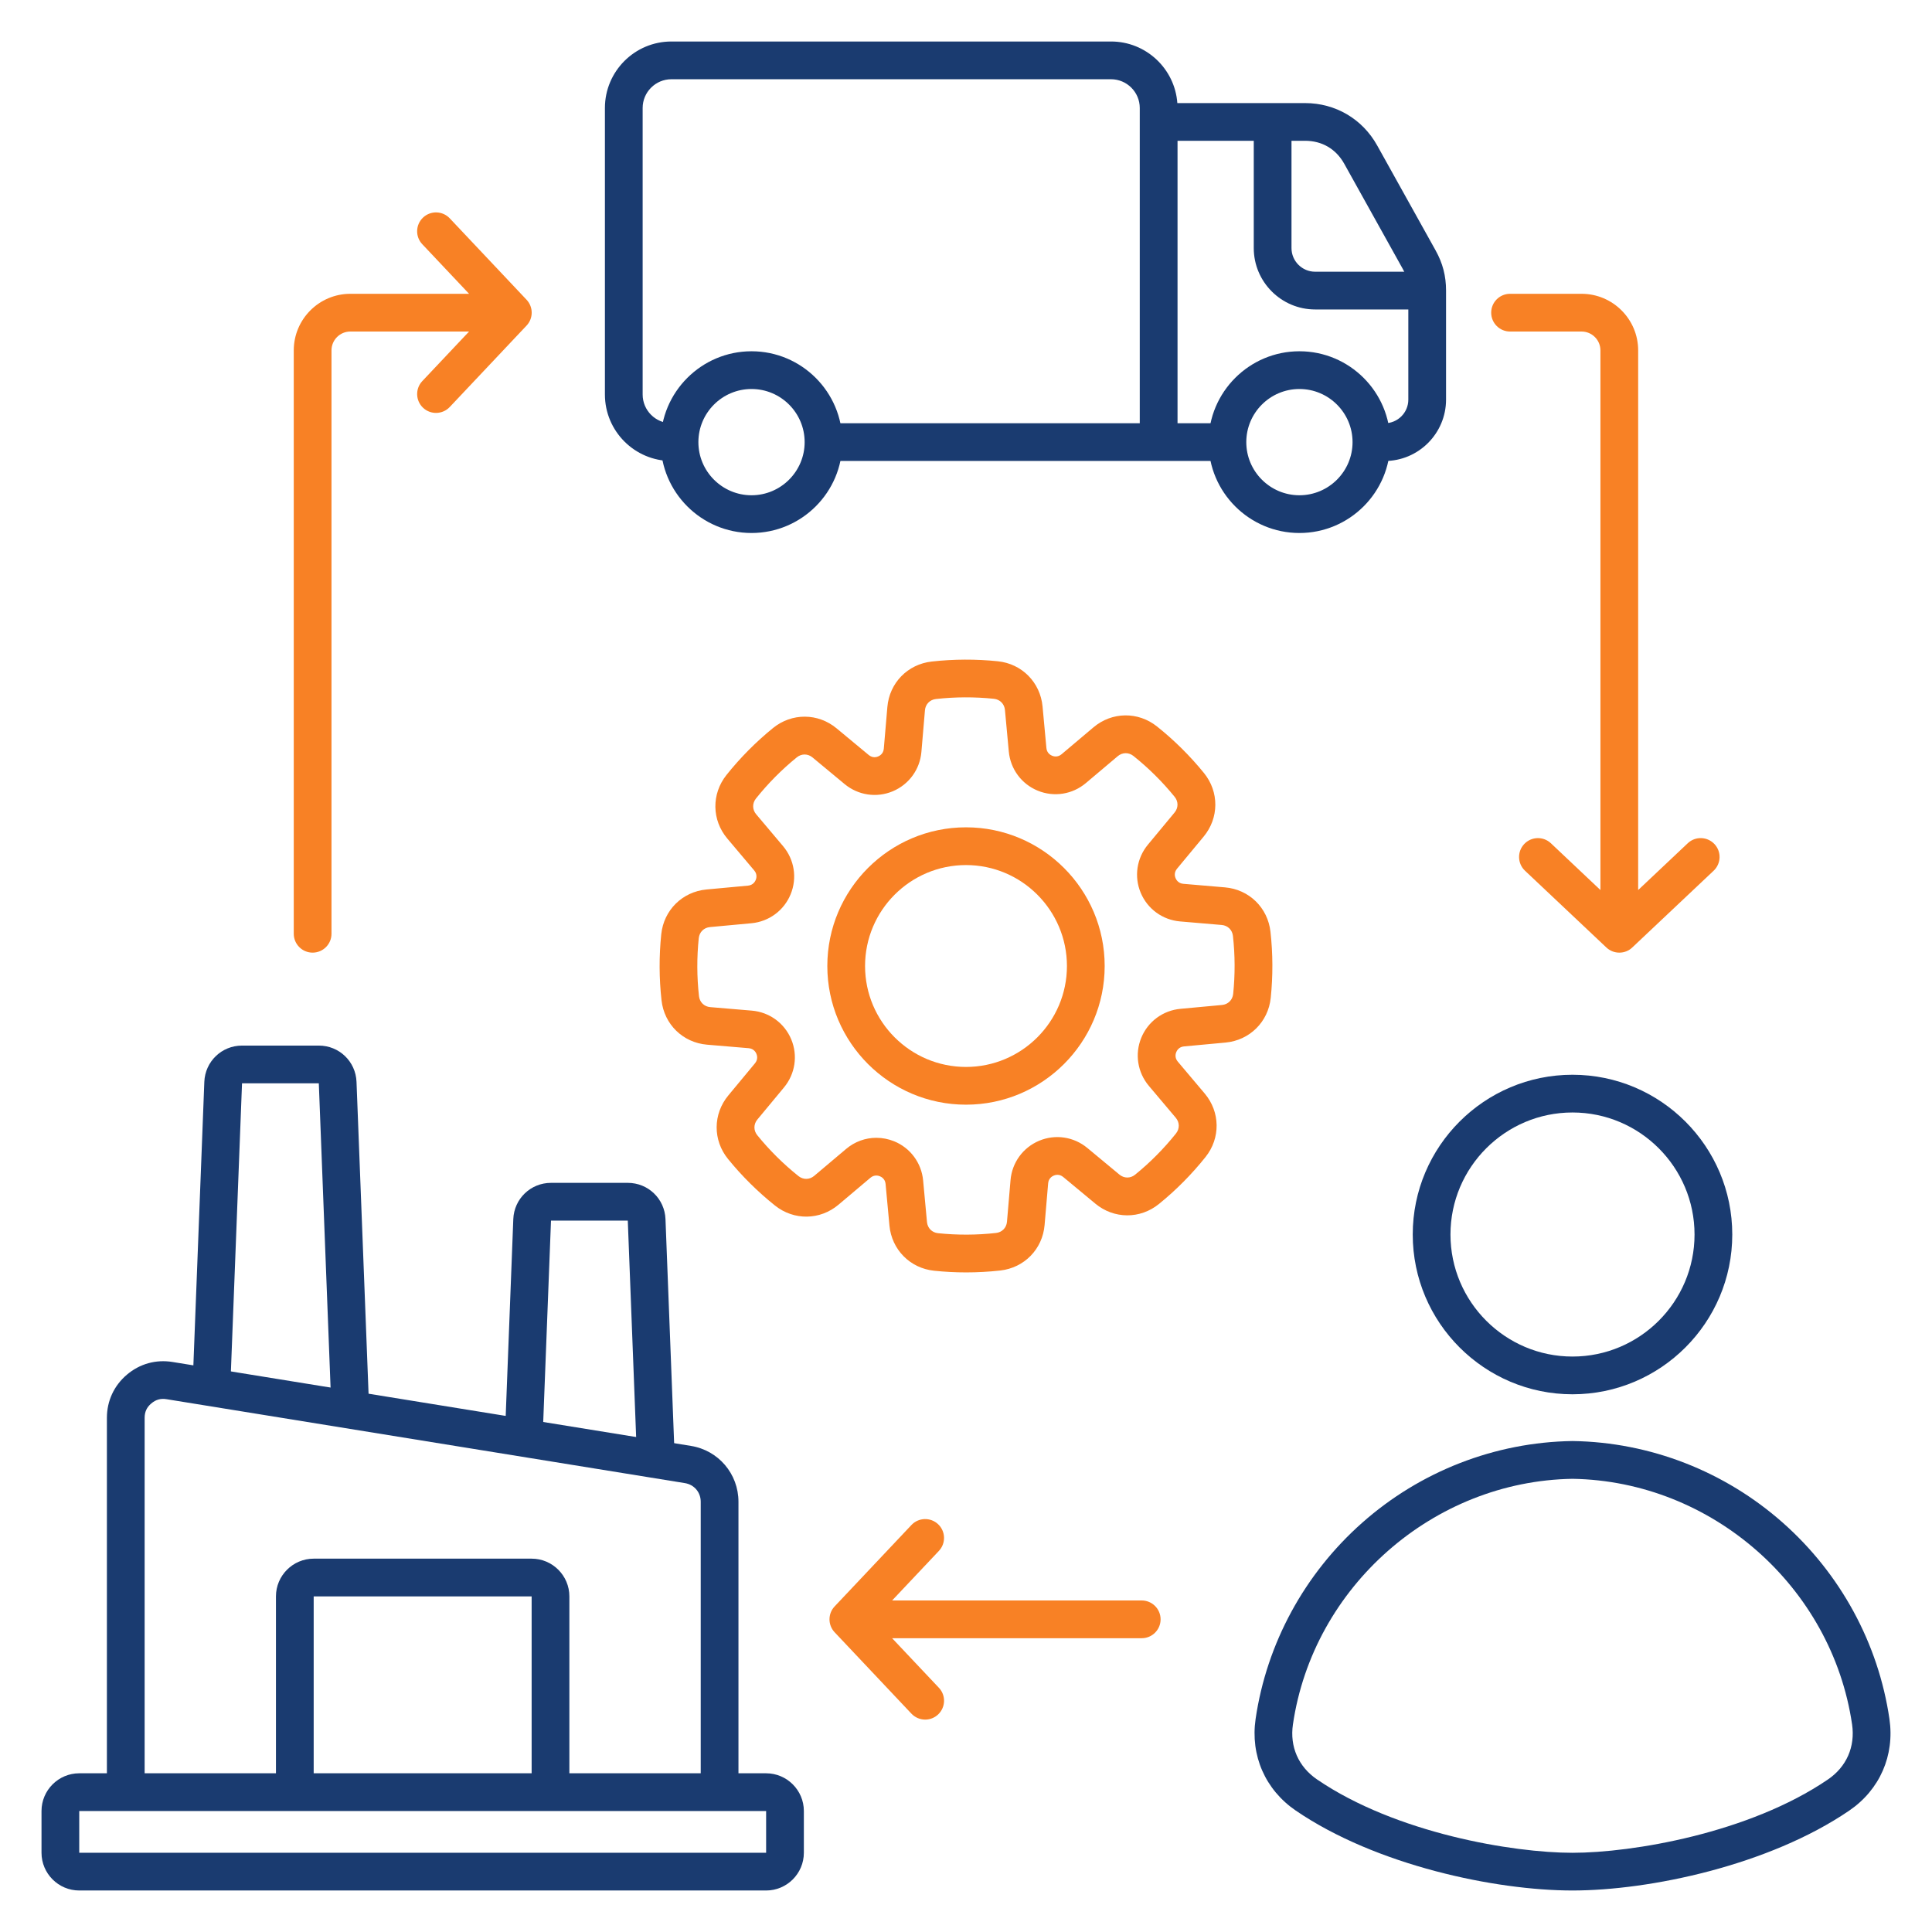
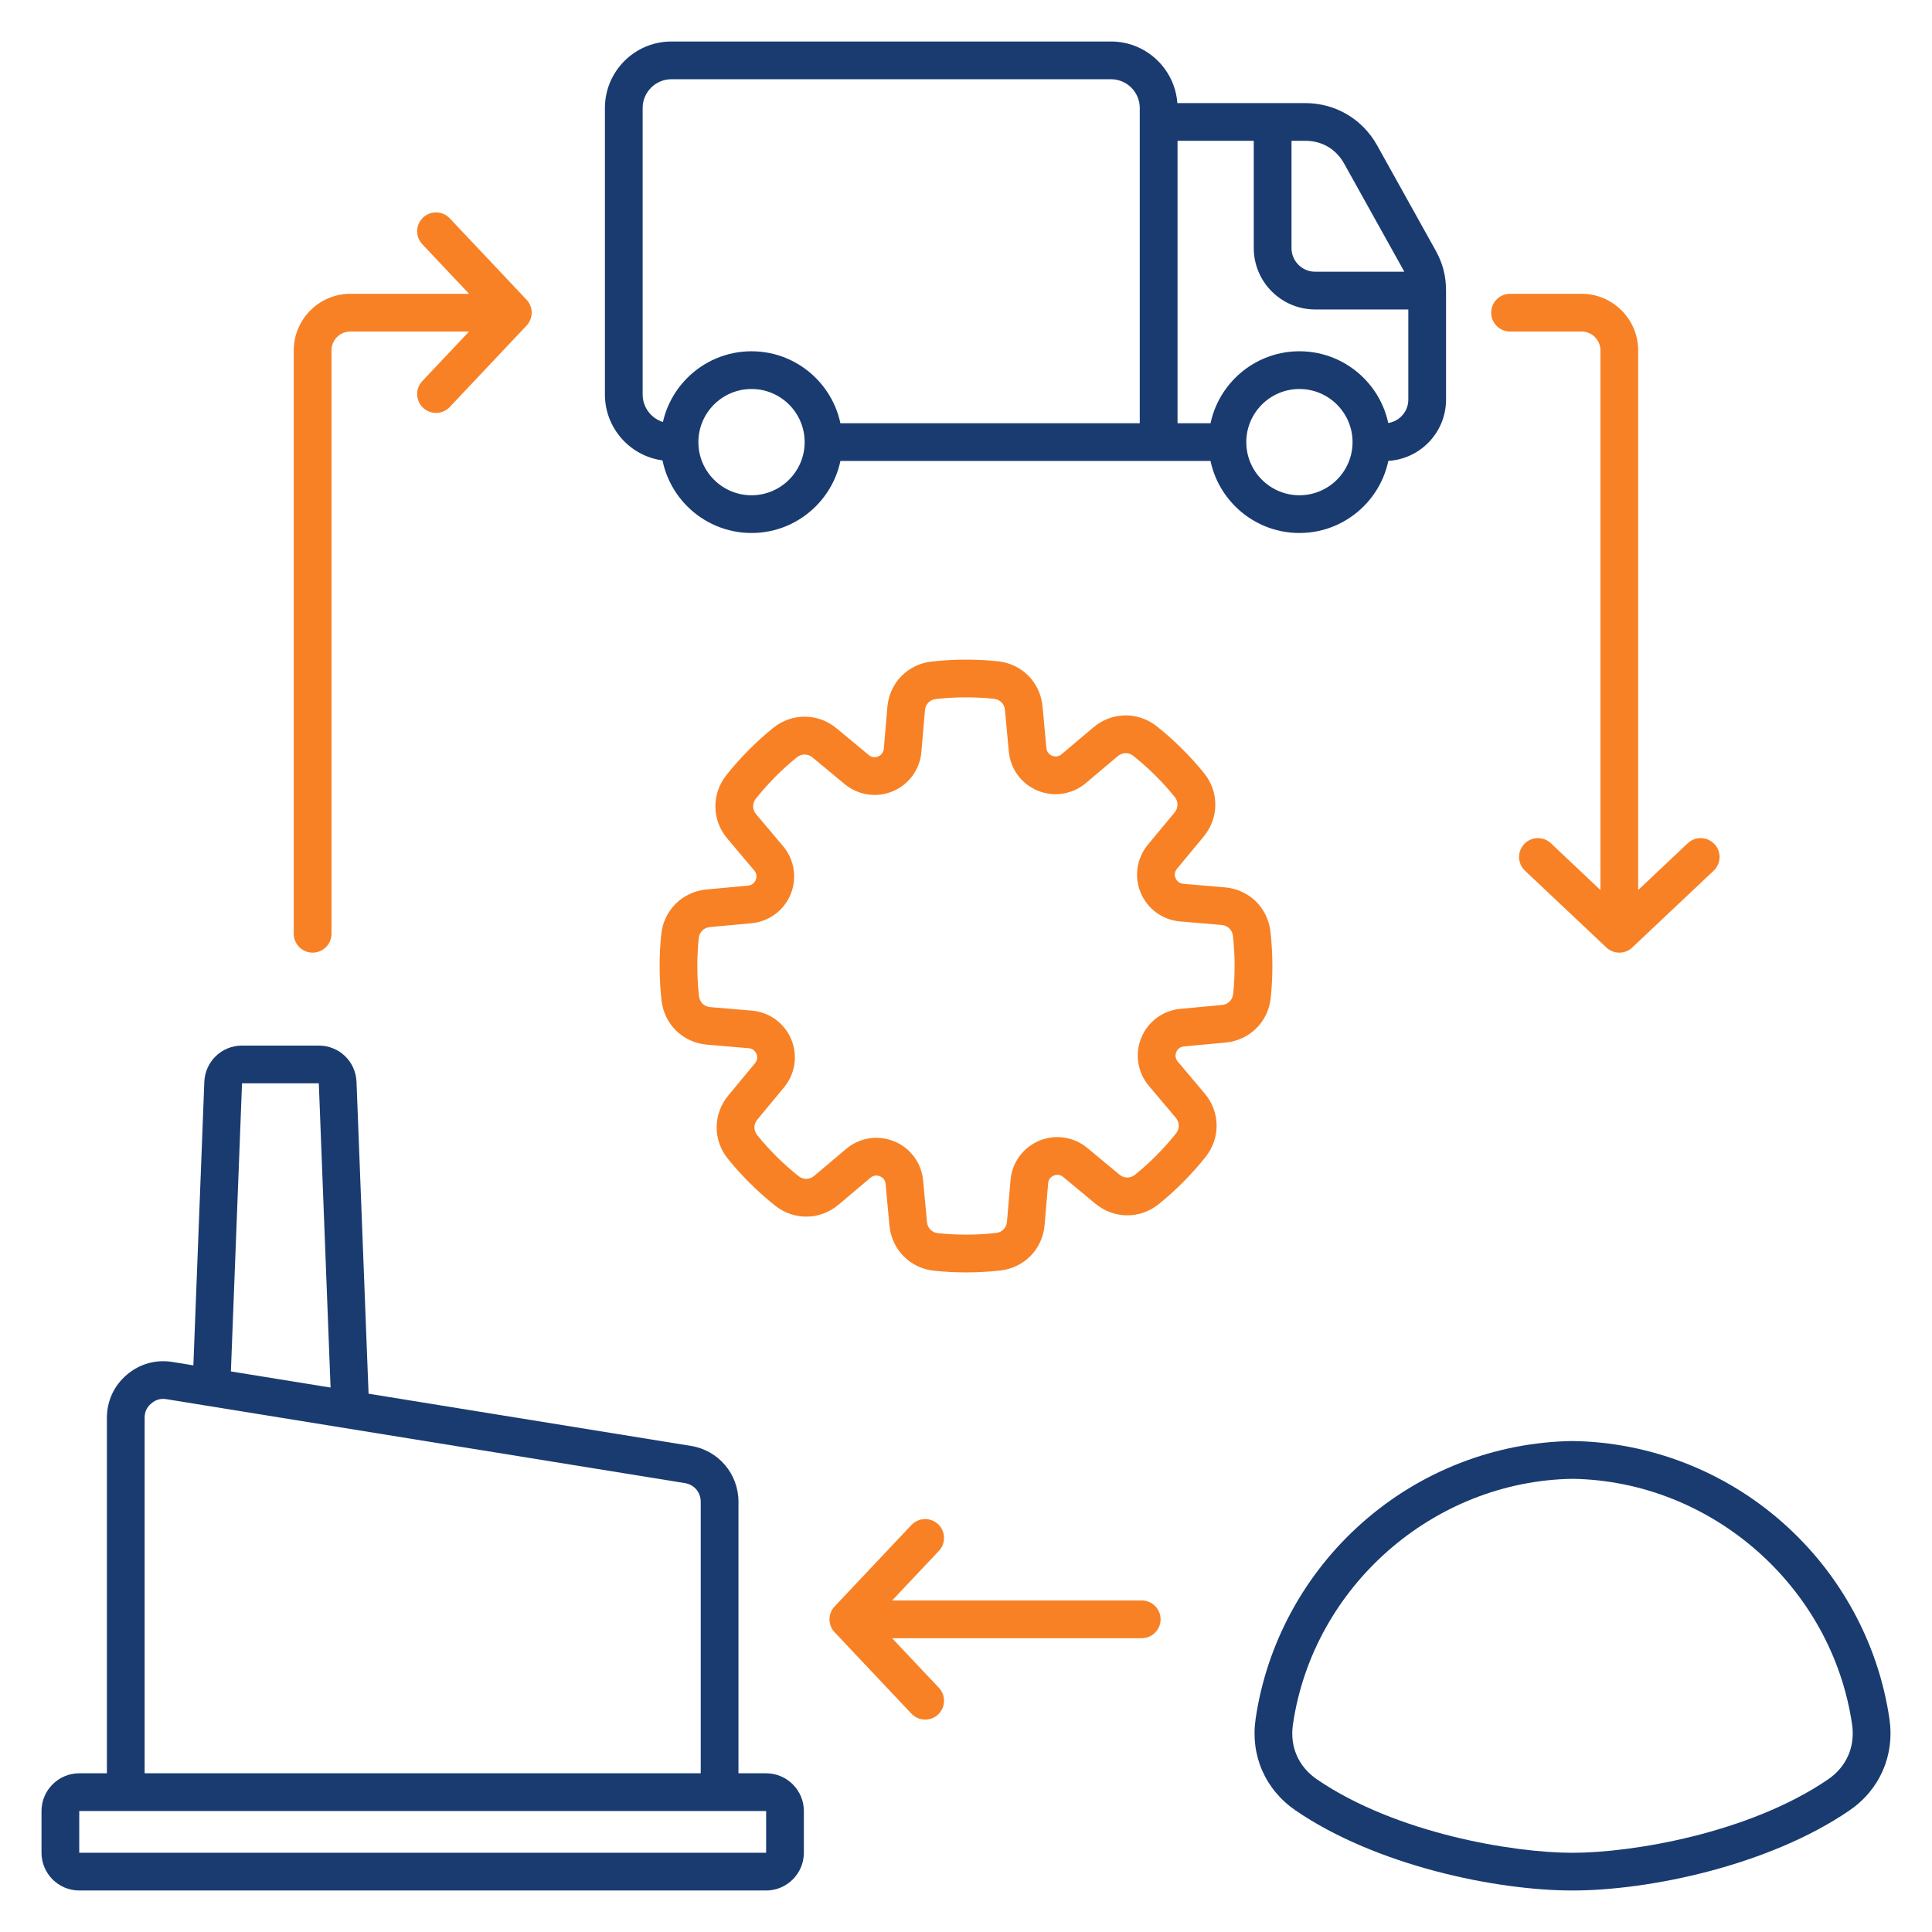
<svg xmlns="http://www.w3.org/2000/svg" id="Layer_1" viewBox="0 0 512 512">
  <g>
    <g>
-       <path d="m416.73 369.5c-23.34 0-42.34-18.99-42.34-42.34s18.99-42.34 42.34-42.34 42.34 18.99 42.34 42.34-19 42.34-42.34 42.34zm0-74.68c-17.83 0-32.34 14.51-32.34 32.34s14.51 32.34 32.34 32.34 32.34-14.51 32.34-32.34-14.51-32.34-32.34-32.34z" fill="#1a3b70" />
-     </g>
+       </g>
    <g>
      <path d="m416.73 501c-20.39 0-52.04-6.63-73.34-21.18-8.08-5.52-12.06-14.6-10.64-24.29 2.93-20 12.96-38.46 28.25-51.99 15.42-13.65 35.19-21.34 55.66-21.65h.15c20.47.31 40.24 8 55.66 21.65 15.29 13.53 25.32 31.99 28.25 51.99 1.42 9.69-2.56 18.77-10.64 24.29-21.31 14.55-52.96 21.18-73.35 21.18zm0-109.1c-36.89.59-68.74 28.56-74.09 65.09-.87 5.9 1.46 11.21 6.39 14.58 20.88 14.26 51.93 19.44 67.7 19.44 15.78 0 46.82-5.18 67.7-19.44 4.93-3.36 7.25-8.68 6.39-14.58-5.35-36.53-37.2-64.5-74.09-65.09z" fill="#1a3b70" />
    </g>
    <g>
      <path d="m82.85 252.46c-2.76 0-5-2.24-5-5v-154.6c0-8.27 6.73-15 15-15h31.46l-12.4-13.14c-1.9-2.01-1.8-5.17.21-7.07 2.01-1.89 5.17-1.8 7.07.21l20.35 21.57c1.82 1.93 1.82 4.94 0 6.86l-20.35 21.57c-1.9 2.01-5.06 2.1-7.07.21-2.01-1.9-2.1-5.06-.21-7.07l12.4-13.14h-31.46c-2.76 0-5 2.24-5 5v154.61c0 2.75-2.24 4.99-5 4.99z" fill="#f88125" />
    </g>
    <g>
      <path d="m245.18 455.71c-1.33 0-2.65-.53-3.64-1.57l-20.35-21.57c-1.82-1.93-1.82-4.94 0-6.86l20.35-21.57c1.9-2.01 5.06-2.1 7.07-.21 2.01 1.9 2.1 5.06.21 7.07l-12.4 13.14h66.15c2.76 0 5 2.24 5 5s-2.24 5-5 5h-66.15l12.4 13.14c1.9 2.01 1.8 5.17-.21 7.07-.97.91-2.2 1.36-3.43 1.36z" fill="#f88125" />
    </g>
    <g>
-       <path d="m256 292.75c-20.26 0-36.75-16.48-36.75-36.75s16.48-36.75 36.75-36.75 36.75 16.48 36.75 36.75-16.49 36.75-36.75 36.75zm0-63.5c-14.75 0-26.75 12-26.75 26.75s12 26.75 26.75 26.75 26.75-12 26.75-26.75c-.01-14.75-12-26.75-26.75-26.75z" fill="#f88125" />
-     </g>
+       </g>
    <g>
      <path d="m256.01 337.2c-2.82 0-5.65-.15-8.45-.44-6.38-.66-11.25-5.59-11.85-11.98l-1.02-11.01c-.12-1.34-1.09-1.88-1.51-2.05-.41-.17-1.48-.47-2.51.4l-8.45 7.13c-4.9 4.14-11.83 4.23-16.84.23-4.57-3.65-8.76-7.8-12.45-12.34-4.05-4.98-4.01-11.91.09-16.85l7.06-8.51c.86-1.04.55-2.1.38-2.51s-.72-1.38-2.06-1.49l-11.02-.93c-6.4-.54-11.36-5.38-12.07-11.76-.65-5.81-.67-11.71-.07-17.52.67-6.38 5.59-11.25 11.98-11.85l11.01-1.02c1.34-.12 1.88-1.1 2.05-1.51s.47-1.48-.4-2.51l-7.13-8.45c-4.14-4.9-4.23-11.83-.23-16.85 3.65-4.57 7.8-8.76 12.34-12.45 4.98-4.04 11.91-4.01 16.85.09l8.51 7.06c1.04.86 2.1.56 2.51.38s1.38-.72 1.49-2.06l.94-11.02c.54-6.4 5.38-11.36 11.76-12.07 5.81-.65 11.71-.67 17.52-.07 6.38.66 11.25 5.59 11.85 11.98l1.02 11.01c.12 1.34 1.1 1.88 1.51 2.05s1.48.47 2.51-.4l8.45-7.13c4.9-4.14 11.83-4.23 16.84-.23 4.57 3.65 8.76 7.8 12.45 12.34 4.04 4.98 4.01 11.91-.09 16.85l-7.06 8.51c-.86 1.04-.56 2.1-.38 2.51s.72 1.38 2.06 1.49l11.02.94c6.4.54 11.36 5.38 12.07 11.76.65 5.82.67 11.71.07 17.52-.66 6.38-5.59 11.25-11.98 11.85l-11.01 1.02c-1.34.12-1.88 1.1-2.05 1.51s-.47 1.48.4 2.51l7.13 8.45c4.14 4.9 4.23 11.83.23 16.84-3.65 4.57-7.8 8.76-12.35 12.45-4.98 4.04-11.91 4.01-16.85-.09l-8.51-7.06c-1.04-.86-2.1-.56-2.51-.38-.41.17-1.38.72-1.49 2.06l-.94 11.03c-.54 6.4-5.38 11.36-11.76 12.07-3 .33-6.03.5-9.06.5zm-23.76-35.67c1.59 0 3.19.31 4.72.93 4.3 1.76 7.24 5.74 7.67 10.38l1.02 11.01c.15 1.6 1.32 2.79 2.92 2.96 5.1.53 10.28.51 15.38-.06 1.6-.18 2.77-1.38 2.9-2.98l.94-11.02c.39-4.64 3.3-8.64 7.59-10.44s9.18-1.06 12.76 1.91l8.51 7.06c1.24 1.03 2.91 1.04 4.16.02 3.99-3.24 7.63-6.91 10.83-10.92 1-1.26.98-2.93-.06-4.16l-7.13-8.45c-3-3.56-3.78-8.45-2.01-12.75 1.76-4.3 5.74-7.24 10.38-7.67l11.01-1.02c1.6-.15 2.79-1.32 2.96-2.92.53-5.1.51-10.27-.06-15.38-.18-1.6-1.38-2.77-2.98-2.9l-11.02-.94c-4.64-.39-8.64-3.3-10.44-7.59s-1.06-9.18 1.91-12.76l7.06-8.51c1.03-1.24 1.04-2.91.02-4.16-3.24-3.99-6.91-7.63-10.92-10.83-1.26-1-2.93-.98-4.16.06l-8.45 7.13c-3.56 3-8.44 3.78-12.75 2.01-4.3-1.76-7.24-5.74-7.67-10.38l-1.02-11.01c-.15-1.6-1.32-2.79-2.92-2.96-5.1-.53-10.27-.51-15.38.06-1.6.18-2.77 1.38-2.9 2.98l-.94 11.03c-.39 4.64-3.3 8.64-7.59 10.44s-9.18 1.06-12.76-1.91l-8.51-7.06c-1.24-1.03-2.91-1.04-4.16-.02-3.98 3.23-7.63 6.91-10.83 10.92-1 1.26-.98 2.93.06 4.16l7.13 8.45c3 3.56 3.78 8.45 2.01 12.75-1.76 4.3-5.74 7.24-10.38 7.68l-11.01 1.02c-1.6.15-2.79 1.32-2.96 2.93-.53 5.1-.51 10.27.06 15.38.18 1.6 1.38 2.77 2.98 2.9l11.02.93c4.64.39 8.64 3.3 10.44 7.59s1.06 9.18-1.91 12.76l-7.06 8.51c-1.03 1.24-1.04 2.91-.02 4.16 3.24 3.99 6.91 7.63 10.92 10.83 1.26 1 2.93.98 4.16-.06l8.45-7.13c2.3-1.95 5.14-2.96 8.03-2.96z" fill="#f88125" />
    </g>
    <g>
      <path d="m375.79 82.01h-27.26c-8.97 0-16.27-7.3-16.27-16.27v-30.04h10v30.04c0 3.46 2.81 6.27 6.27 6.27h27.26z" fill="#1a3b70" />
    </g>
    <g>
      <path d="m366.95 122.17h-3.51v-10h3.51c3.46 0 6.27-2.81 6.27-6.27v-28.9c0-2.17-.45-3.9-1.5-5.79l-15.47-27.79c-2.19-3.94-5.89-6.11-10.4-6.11h-33.79v74.85h13.22v10h-107.04v-10h83.81v-83.54c0-4.2-3.42-7.62-7.62-7.62h-116.5c-4.2 0-7.62 3.42-7.62 7.62v75.93c0 4.2 3.42 7.62 7.62 7.62h2.15v10h-2.15c-9.71 0-17.62-7.9-17.62-17.62v-75.93c0-9.72 7.9-17.62 17.62-17.62h116.51c9.28 0 16.9 7.21 17.57 16.32h33.84c8.06 0 15.21 4.2 19.13 11.25l15.47 27.79c1.89 3.39 2.77 6.77 2.77 10.65v28.9c-.01 8.96-7.3 16.26-16.27 16.26z" fill="#1a3b70" />
    </g>
    <g>
      <path d="m344.36 141.25c-13.28 0-24.08-10.8-24.08-24.08s10.8-24.08 24.08-24.08 24.08 10.8 24.08 24.08-10.8 24.08-24.08 24.08zm0-38.16c-7.77 0-14.08 6.32-14.08 14.08s6.32 14.08 14.08 14.08 14.08-6.32 14.08-14.08-6.32-14.08-14.08-14.08z" fill="#1a3b70" />
    </g>
    <g>
      <path d="m199.16 141.25c-13.28 0-24.08-10.8-24.08-24.08s10.8-24.08 24.08-24.08 24.08 10.8 24.08 24.08-10.8 24.08-24.08 24.08zm0-38.16c-7.77 0-14.08 6.32-14.08 14.08s6.32 14.08 14.08 14.08 14.08-6.32 14.08-14.08-6.31-14.08-14.08-14.08z" fill="#1a3b70" />
    </g>
    <g>
      <path d="m429.14 252.46c-1.23 0-2.47-.45-3.43-1.36l-21.57-20.35c-2.01-1.9-2.1-5.06-.21-7.07 1.9-2.01 5.06-2.1 7.07-.21l13.13 12.4v-143.01c0-2.76-2.24-5-5-5h-18.95c-2.76 0-5-2.24-5-5s2.24-5 5-5h18.95c8.27 0 15 6.73 15 15v143.01l13.14-12.4c2.01-1.9 5.17-1.8 7.07.21s1.8 5.17-.21 7.07l-21.57 20.35c-.95.91-2.18 1.36-3.42 1.36z" fill="#f88125" />
    </g>
    <g>
-       <path d="m168.82 386.93-2.45-63.46h-20.35l-2.23 57.78-9.99-.39 2.23-57.78c.21-5.39 4.6-9.61 9.99-9.61h20.35c5.4 0 9.78 4.22 9.99 9.61l2.45 63.46z" fill="#1a3b70" />
-     </g>
+       </g>
    <g>
      <path d="m195.7 474.94h-10v-76.96c0-2.51-1.73-4.54-4.2-4.94l-137.37-22.24c-1.56-.25-2.84.11-4.04 1.13s-1.76 2.23-1.76 3.81v99.2h-10v-99.2c0-4.47 1.88-8.53 5.28-11.42 3.4-2.9 7.71-4.1 12.12-3.38l137.37 22.24c7.3 1.18 12.6 7.41 12.6 14.81z" fill="#1a3b70" />
    </g>
    <g>
-       <path d="m150.89 473.26h-10v-50.2h-57.76v50.06h-10v-50.06c0-5.51 4.49-10 10-10h57.76c5.51 0 10 4.49 10 10z" fill="#1a3b70" />
-     </g>
+       </g>
    <g>
      <path d="m203.03 501h-182.03c-5.51 0-10-4.49-10-10v-11.06c0-5.51 4.49-10 10-10h182.03c5.51 0 10 4.49 10 10v11.06c0 5.51-4.49 10-10 10zm0-21.06h-182.03v11.06h182.03z" fill="#1a3b70" />
    </g>
    <g>
      <path d="m87.84 373.82-3.35-86.73h-20.35l-3.12 80.77-9.99-.39 3.12-80.77c.21-5.39 4.6-9.61 9.99-9.61h20.35c5.4 0 9.78 4.22 9.99 9.61l3.35 86.73z" fill="#1a3b70" />
    </g>
  </g>
</svg>